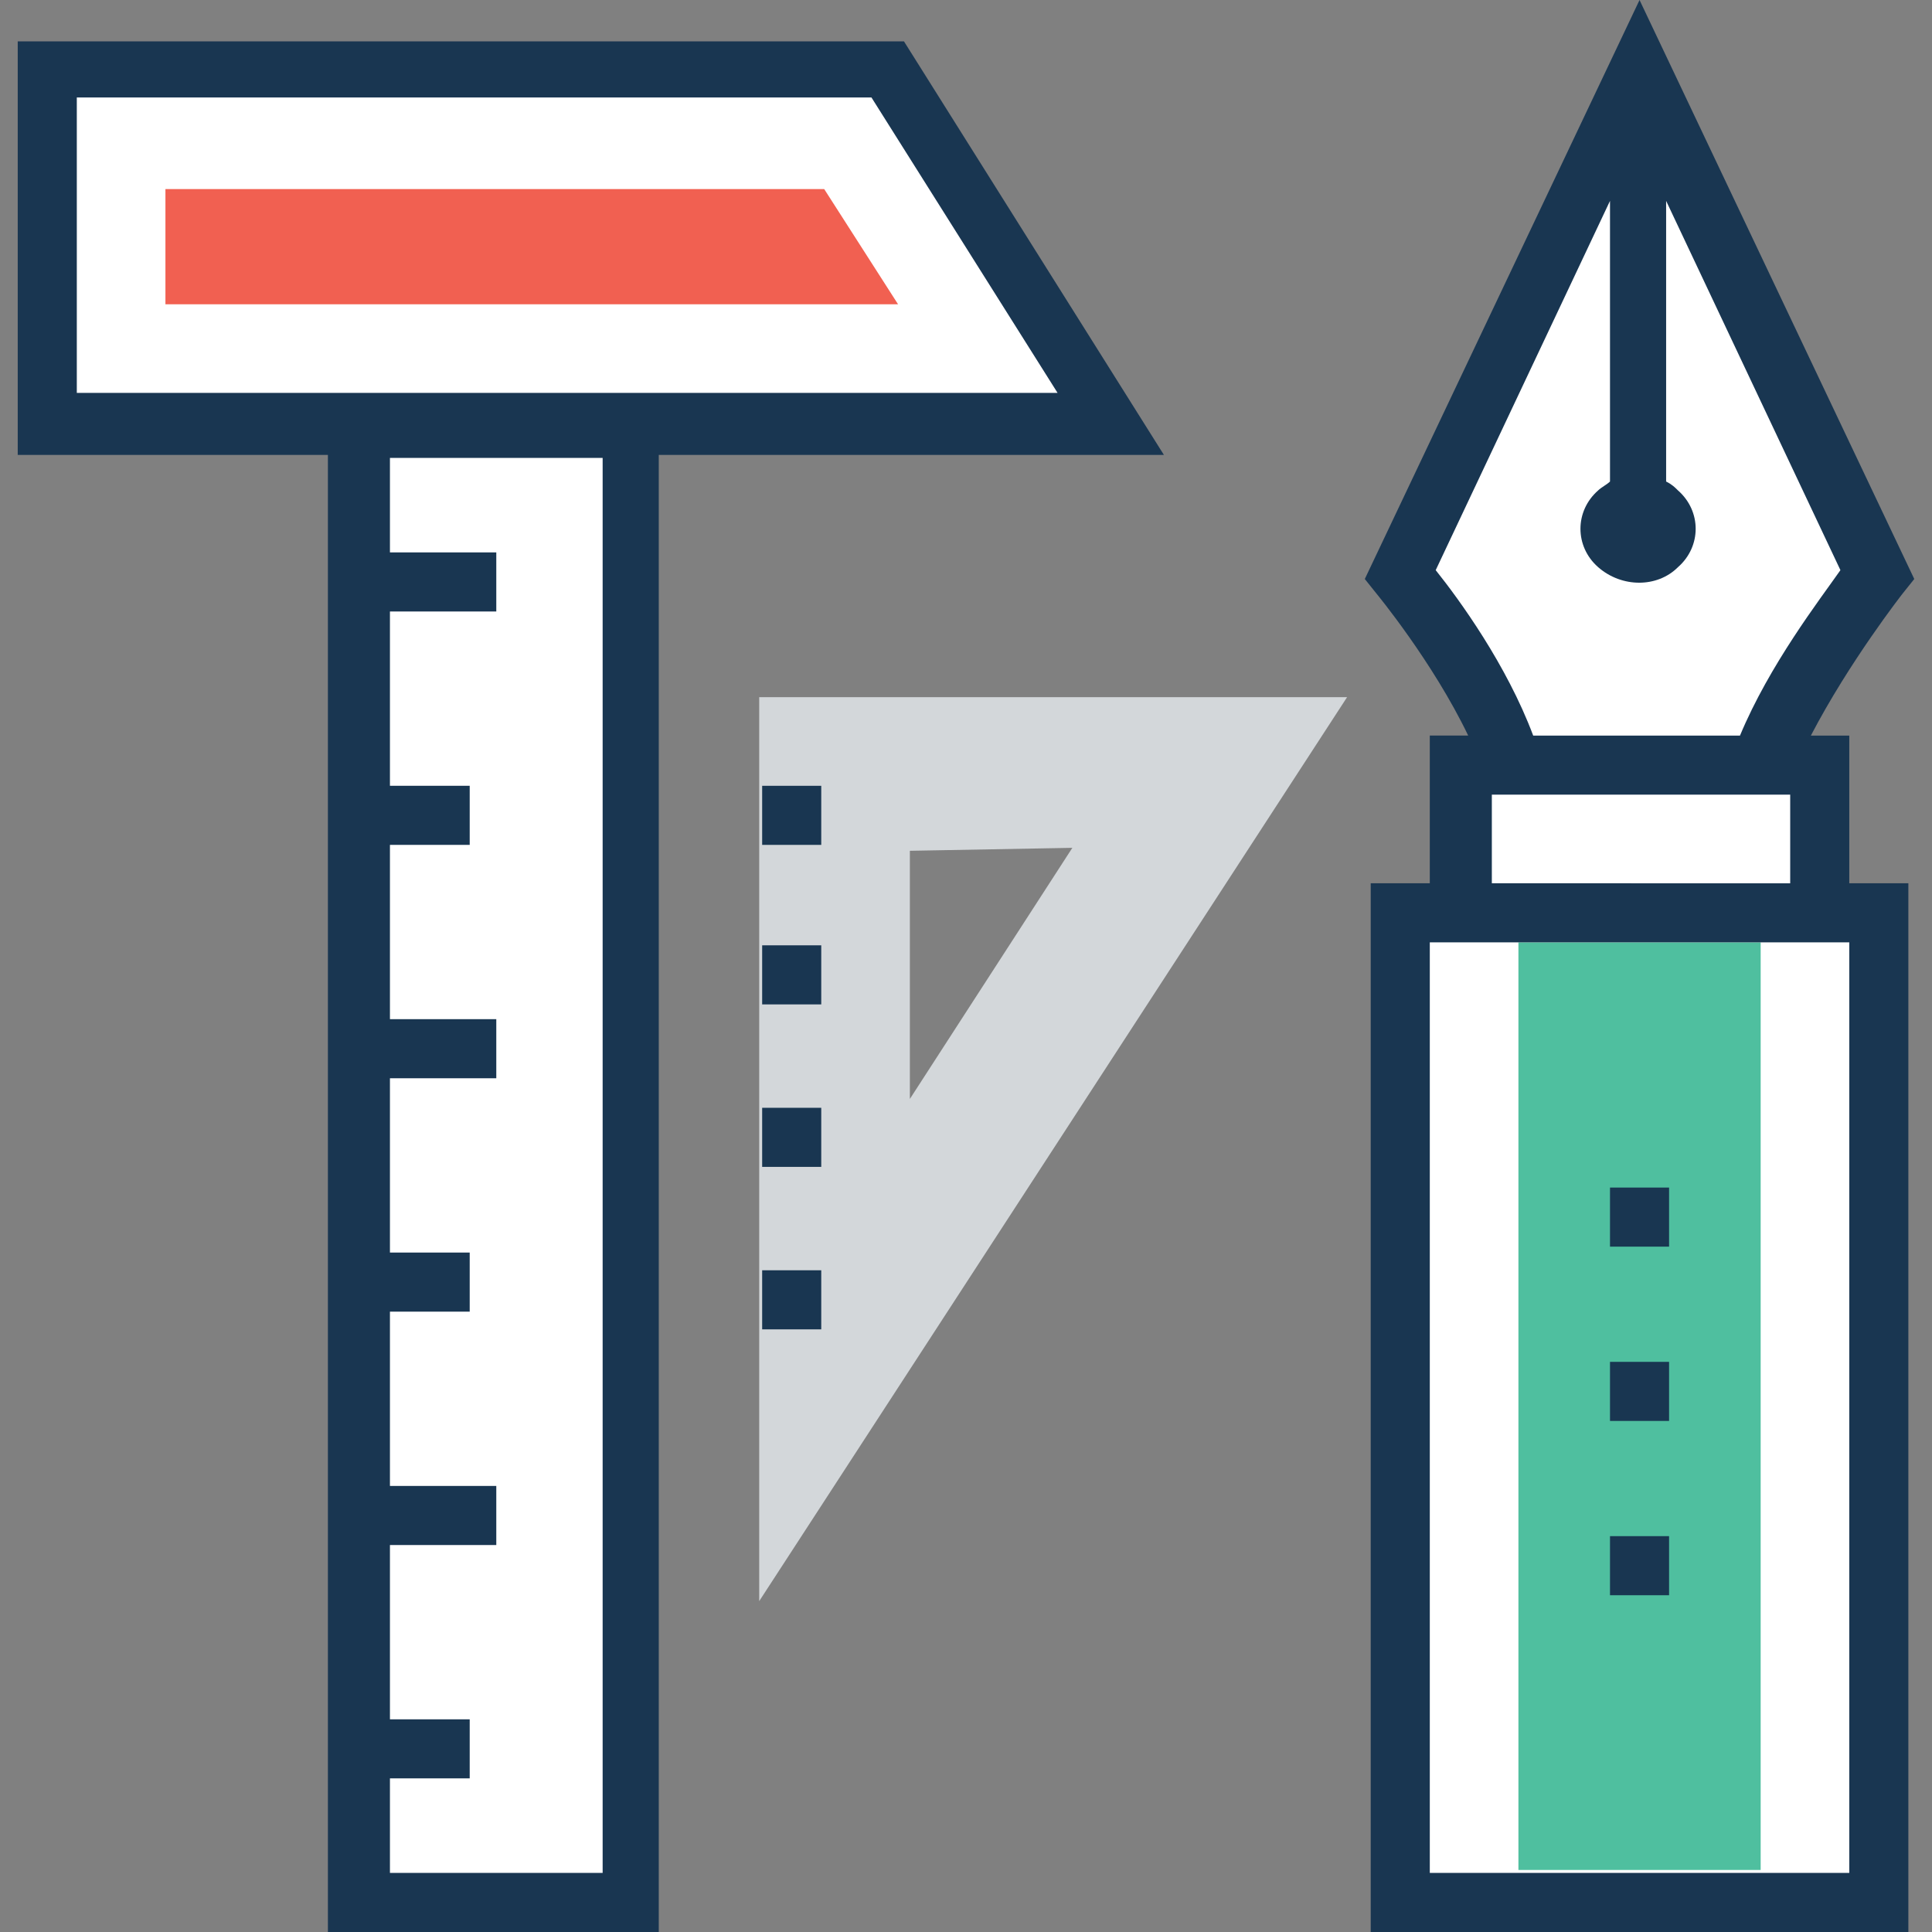
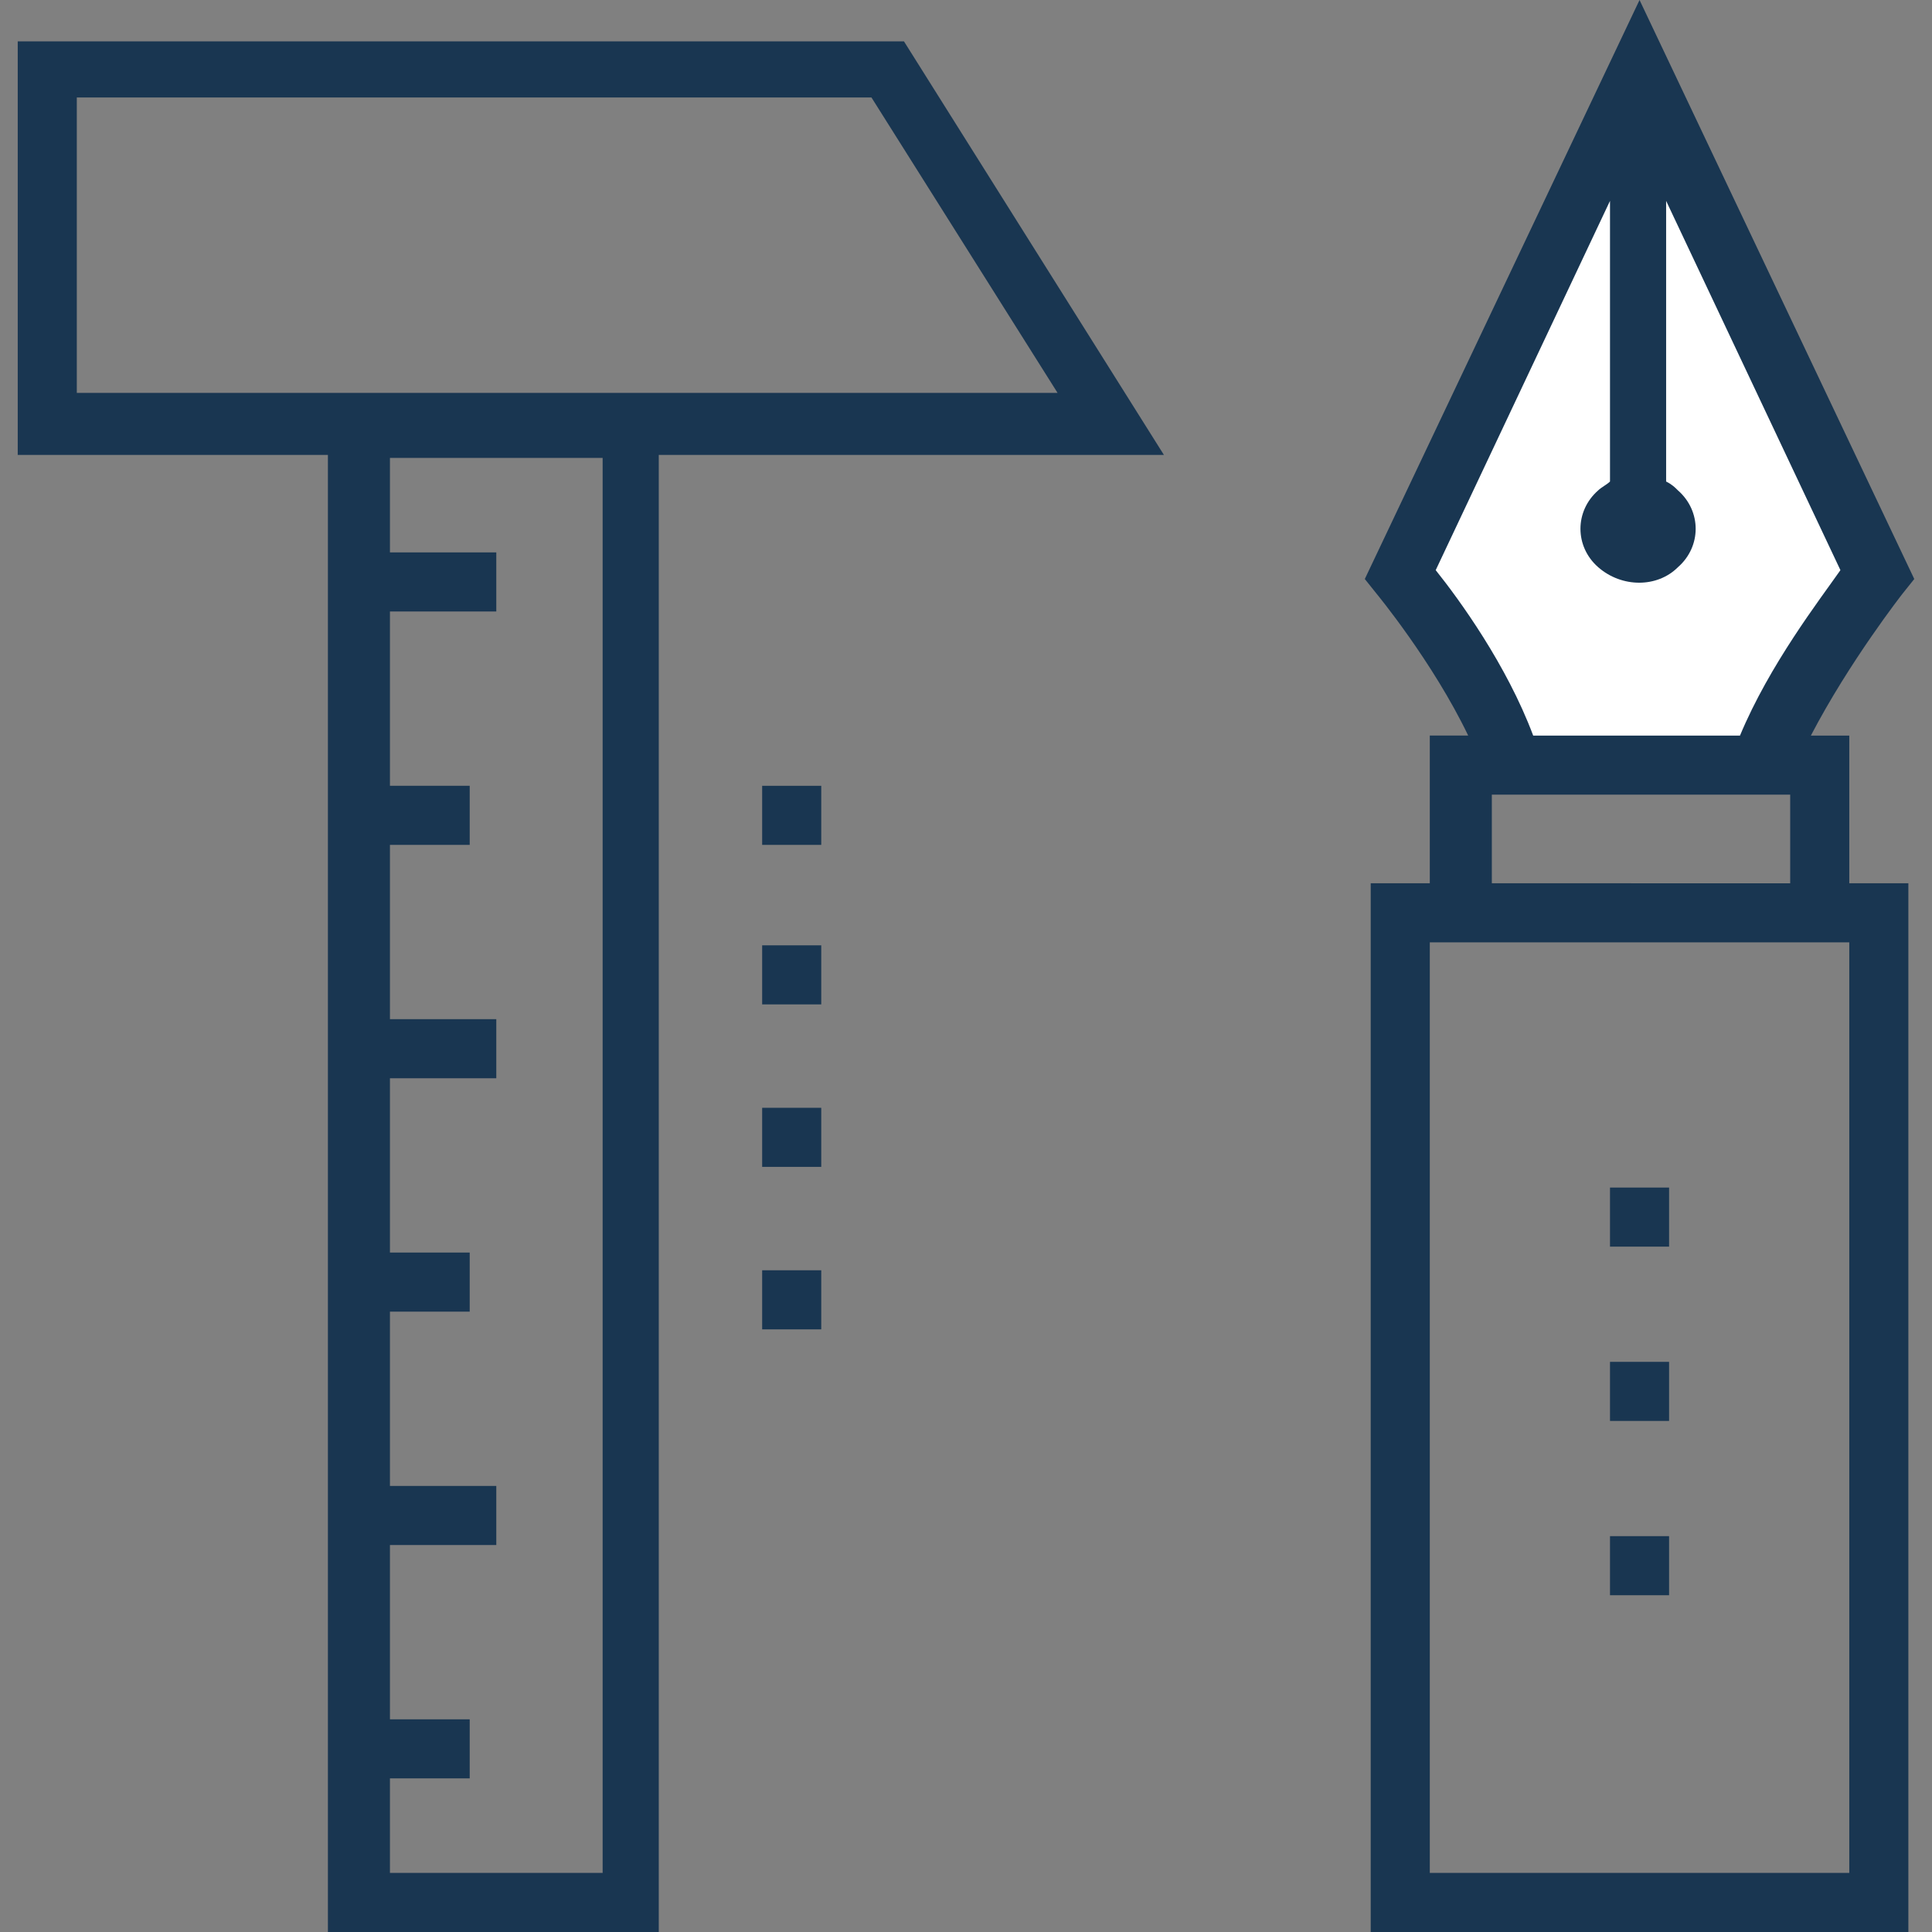
<svg xmlns="http://www.w3.org/2000/svg" viewBox="0 0 523.2 523.2">
  <rect x="0" y="0" width="523.2" height="523.2" fill="#808080" stroke="none" />
  <g fill="#FFF">
-     <path d="M96.8 114.4h73.6v400H96.8zM301.6 114.4H12.8V19.2h228" />
-   </g>
-   <path fill="#F16051" d="M44.8 82.4V51.2h178.4l20 31.2" />
+     </g>
  <g fill="#FFF">
    <path d="M477.6 207.2c9.6-25.6 31.2-52 31.2-52L444 19.2 379.2 156s21.6 26.4 31.2 52h67.2v-.8z" />
-     <path d="M396 207.2h96.8v40H396zM379.2 247.2h129.6v268H379.2z" />
  </g>
-   <path fill="#4FBF9F" d="M411.2 255.2h65.6v251.2h-65.6z" />
  <g fill="#193651">
    <path d="M244.8 11.2H4.8v112h84v400h89.6v-400h136.8l-70.4-112zm-81.6 496h-57.6v-25.6h21.6v-16h-21.6v-47.2h28.8v-16h-28.8v-47.2h21.6v-16h-21.6V292h28.8v-16h-28.8v-47.2h21.6v-16h-21.6v-47.2h28.8v-16h-28.8V124h57.6v383.2zM20.8 106.4v-80H236l50.4 80H20.8zM500.8 199.2h-10.4c10.4-20 24.8-38.4 24.8-38.4l3.2-4L444 0l-74.4 156.8 3.2 4s15.2 18.4 24.8 38.4h-10.4v40h-16v284h145.6v-284h-16v-40zm-112-44.8l47.2-100v76c-.8.8-2.4 1.6-3.2 2.4-6.4 5.6-6.4 15.2 0 20.8s16 5.6 21.6 0c6.4-5.6 6.4-15.2 0-20.8-.8-.8-1.6-1.6-3.2-2.4v-76l47.2 100c-5.6 8-19.2 25.6-27.2 44.8h-56c-7.2-19.2-20-36.8-26.4-44.8zm96 60.8v24H404v-24H484.8zm16 40v252H387.2v-252h113.6z" />
  </g>
-   <path d="M364.8 188.8H205.6v244.8l159.2-244.8zm-74.4 40.8l-44 68v-67.2l44-.8z" fill="#D3D7DA" />
  <g fill="#193651">
    <path d="M436 321.6h16v16h-16zM436 368.8h16v16h-16zM436 416h16v16h-16zM206.4 212.8h16v16h-16zM206.4 256h16v16h-16zM206.4 300h16v16h-16zM206.4 344h16v16h-16z" />
  </g>
</svg>